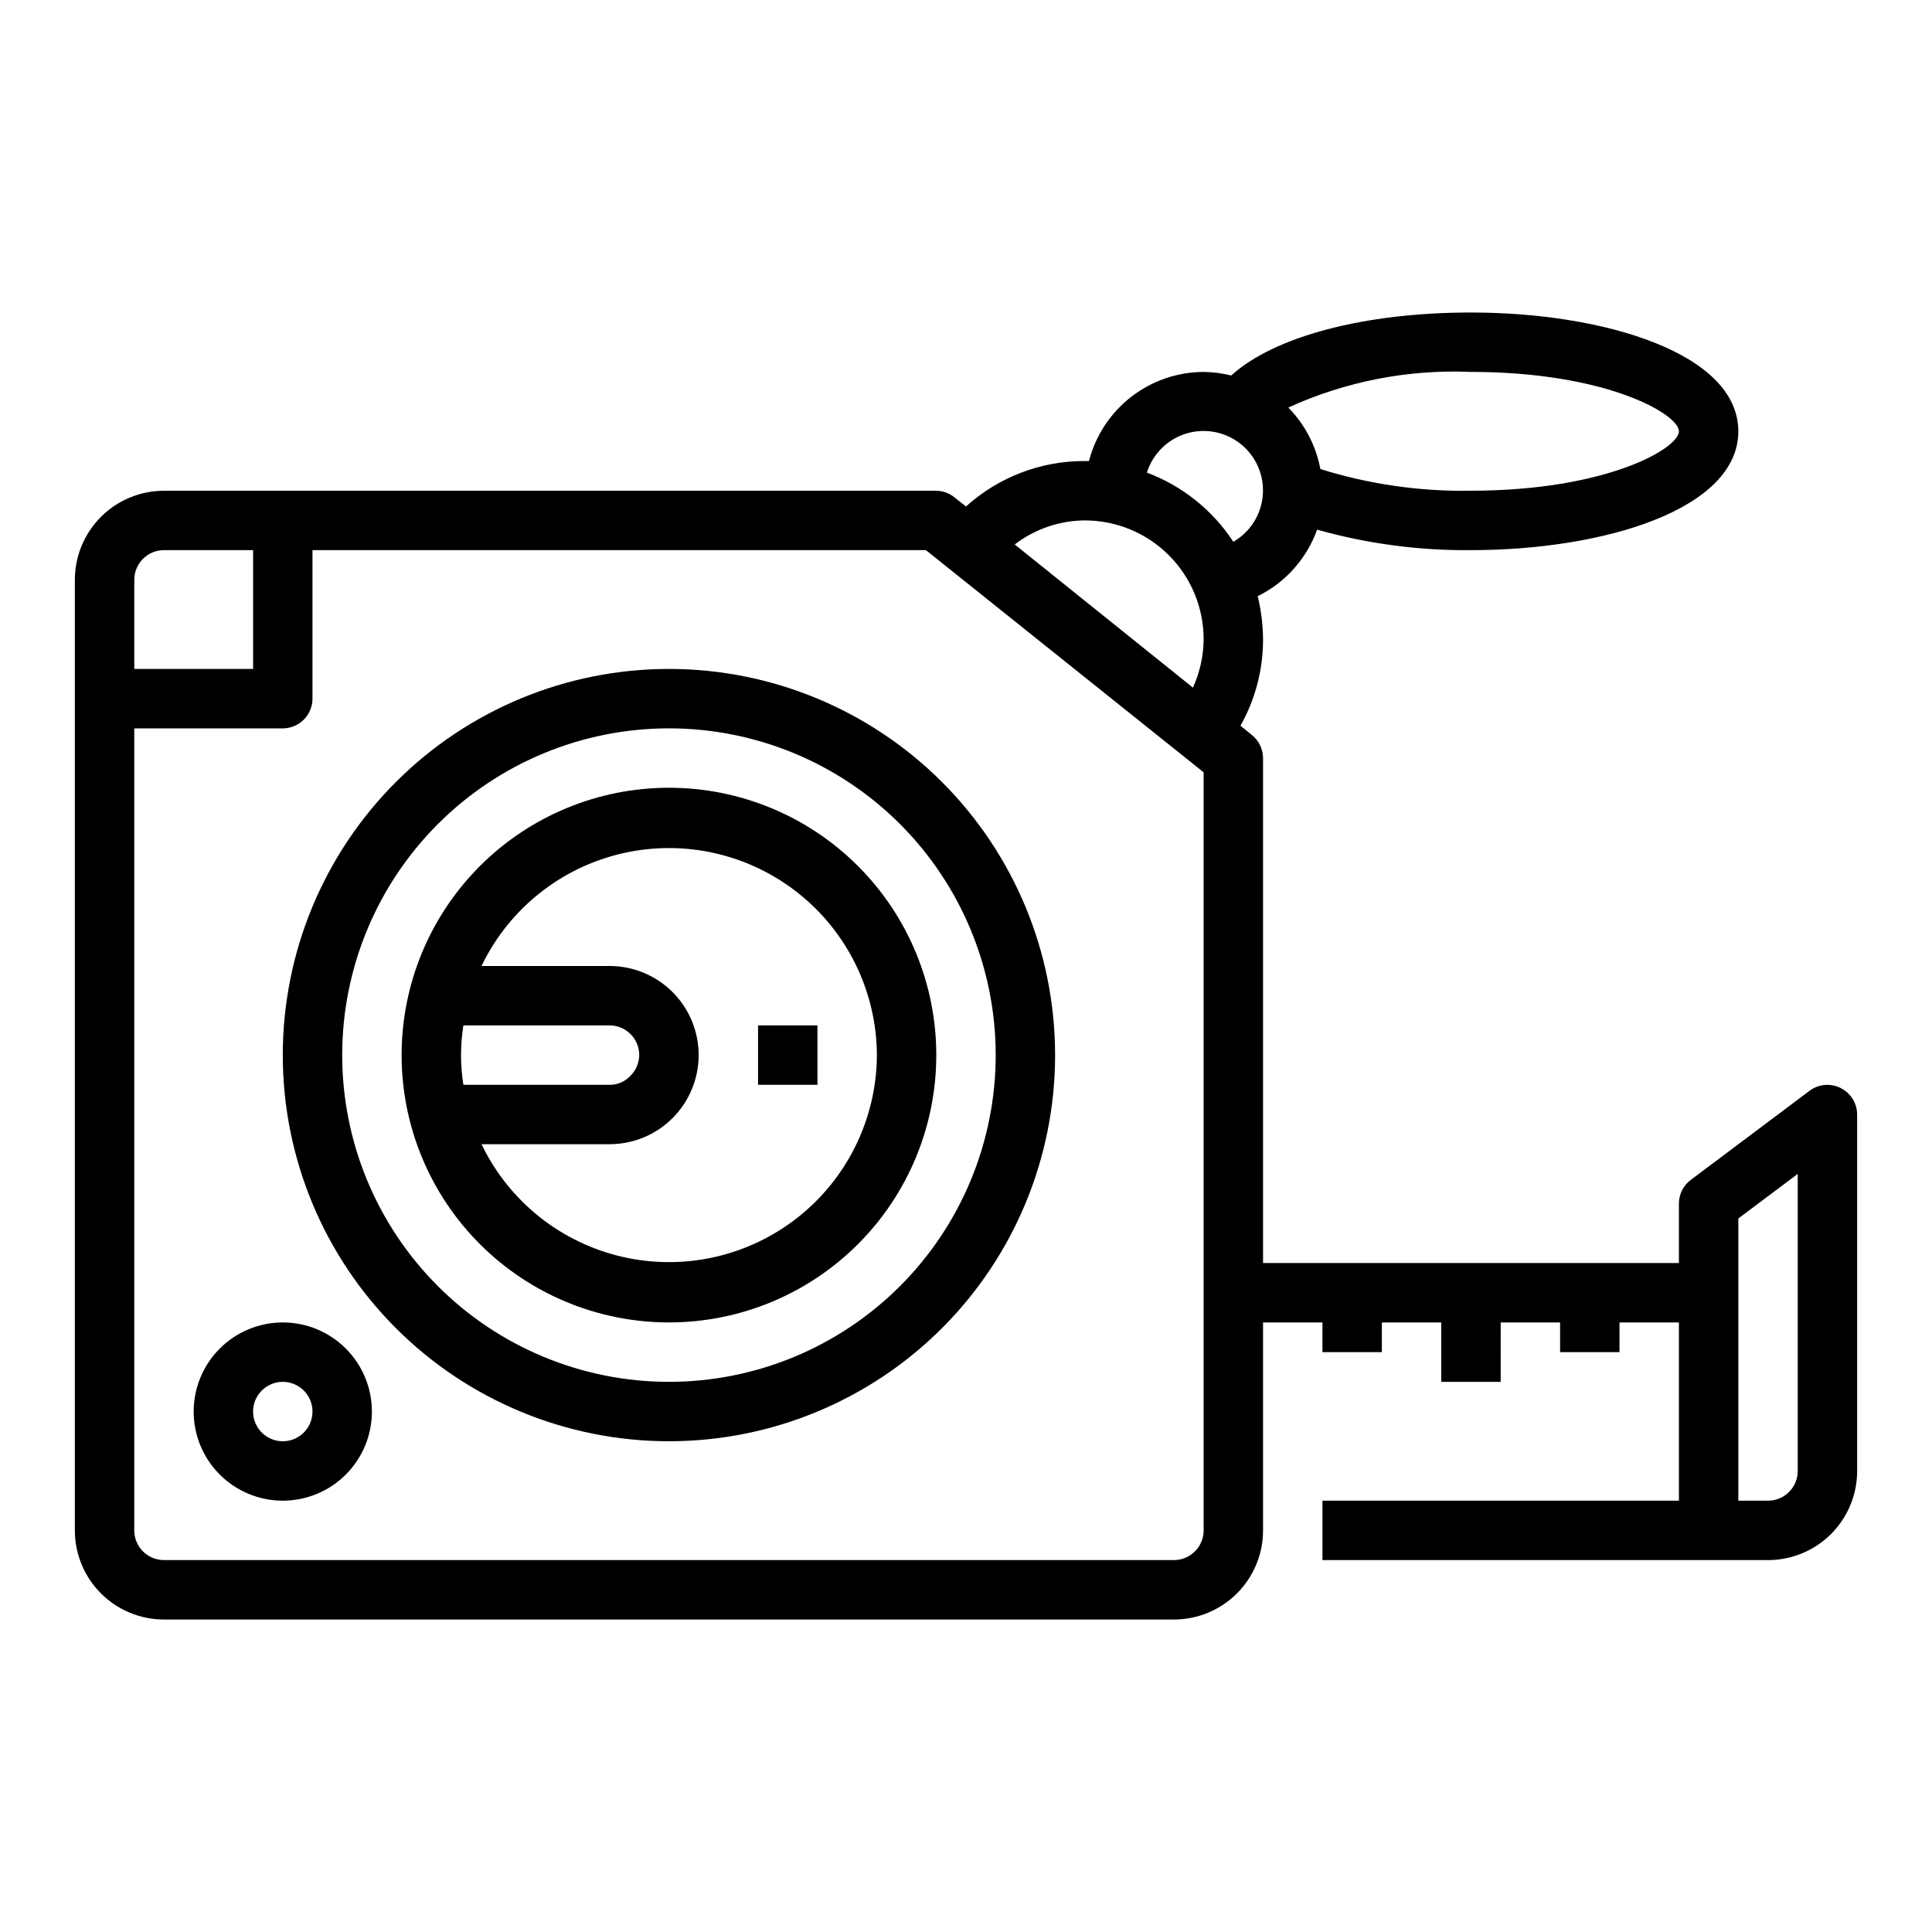
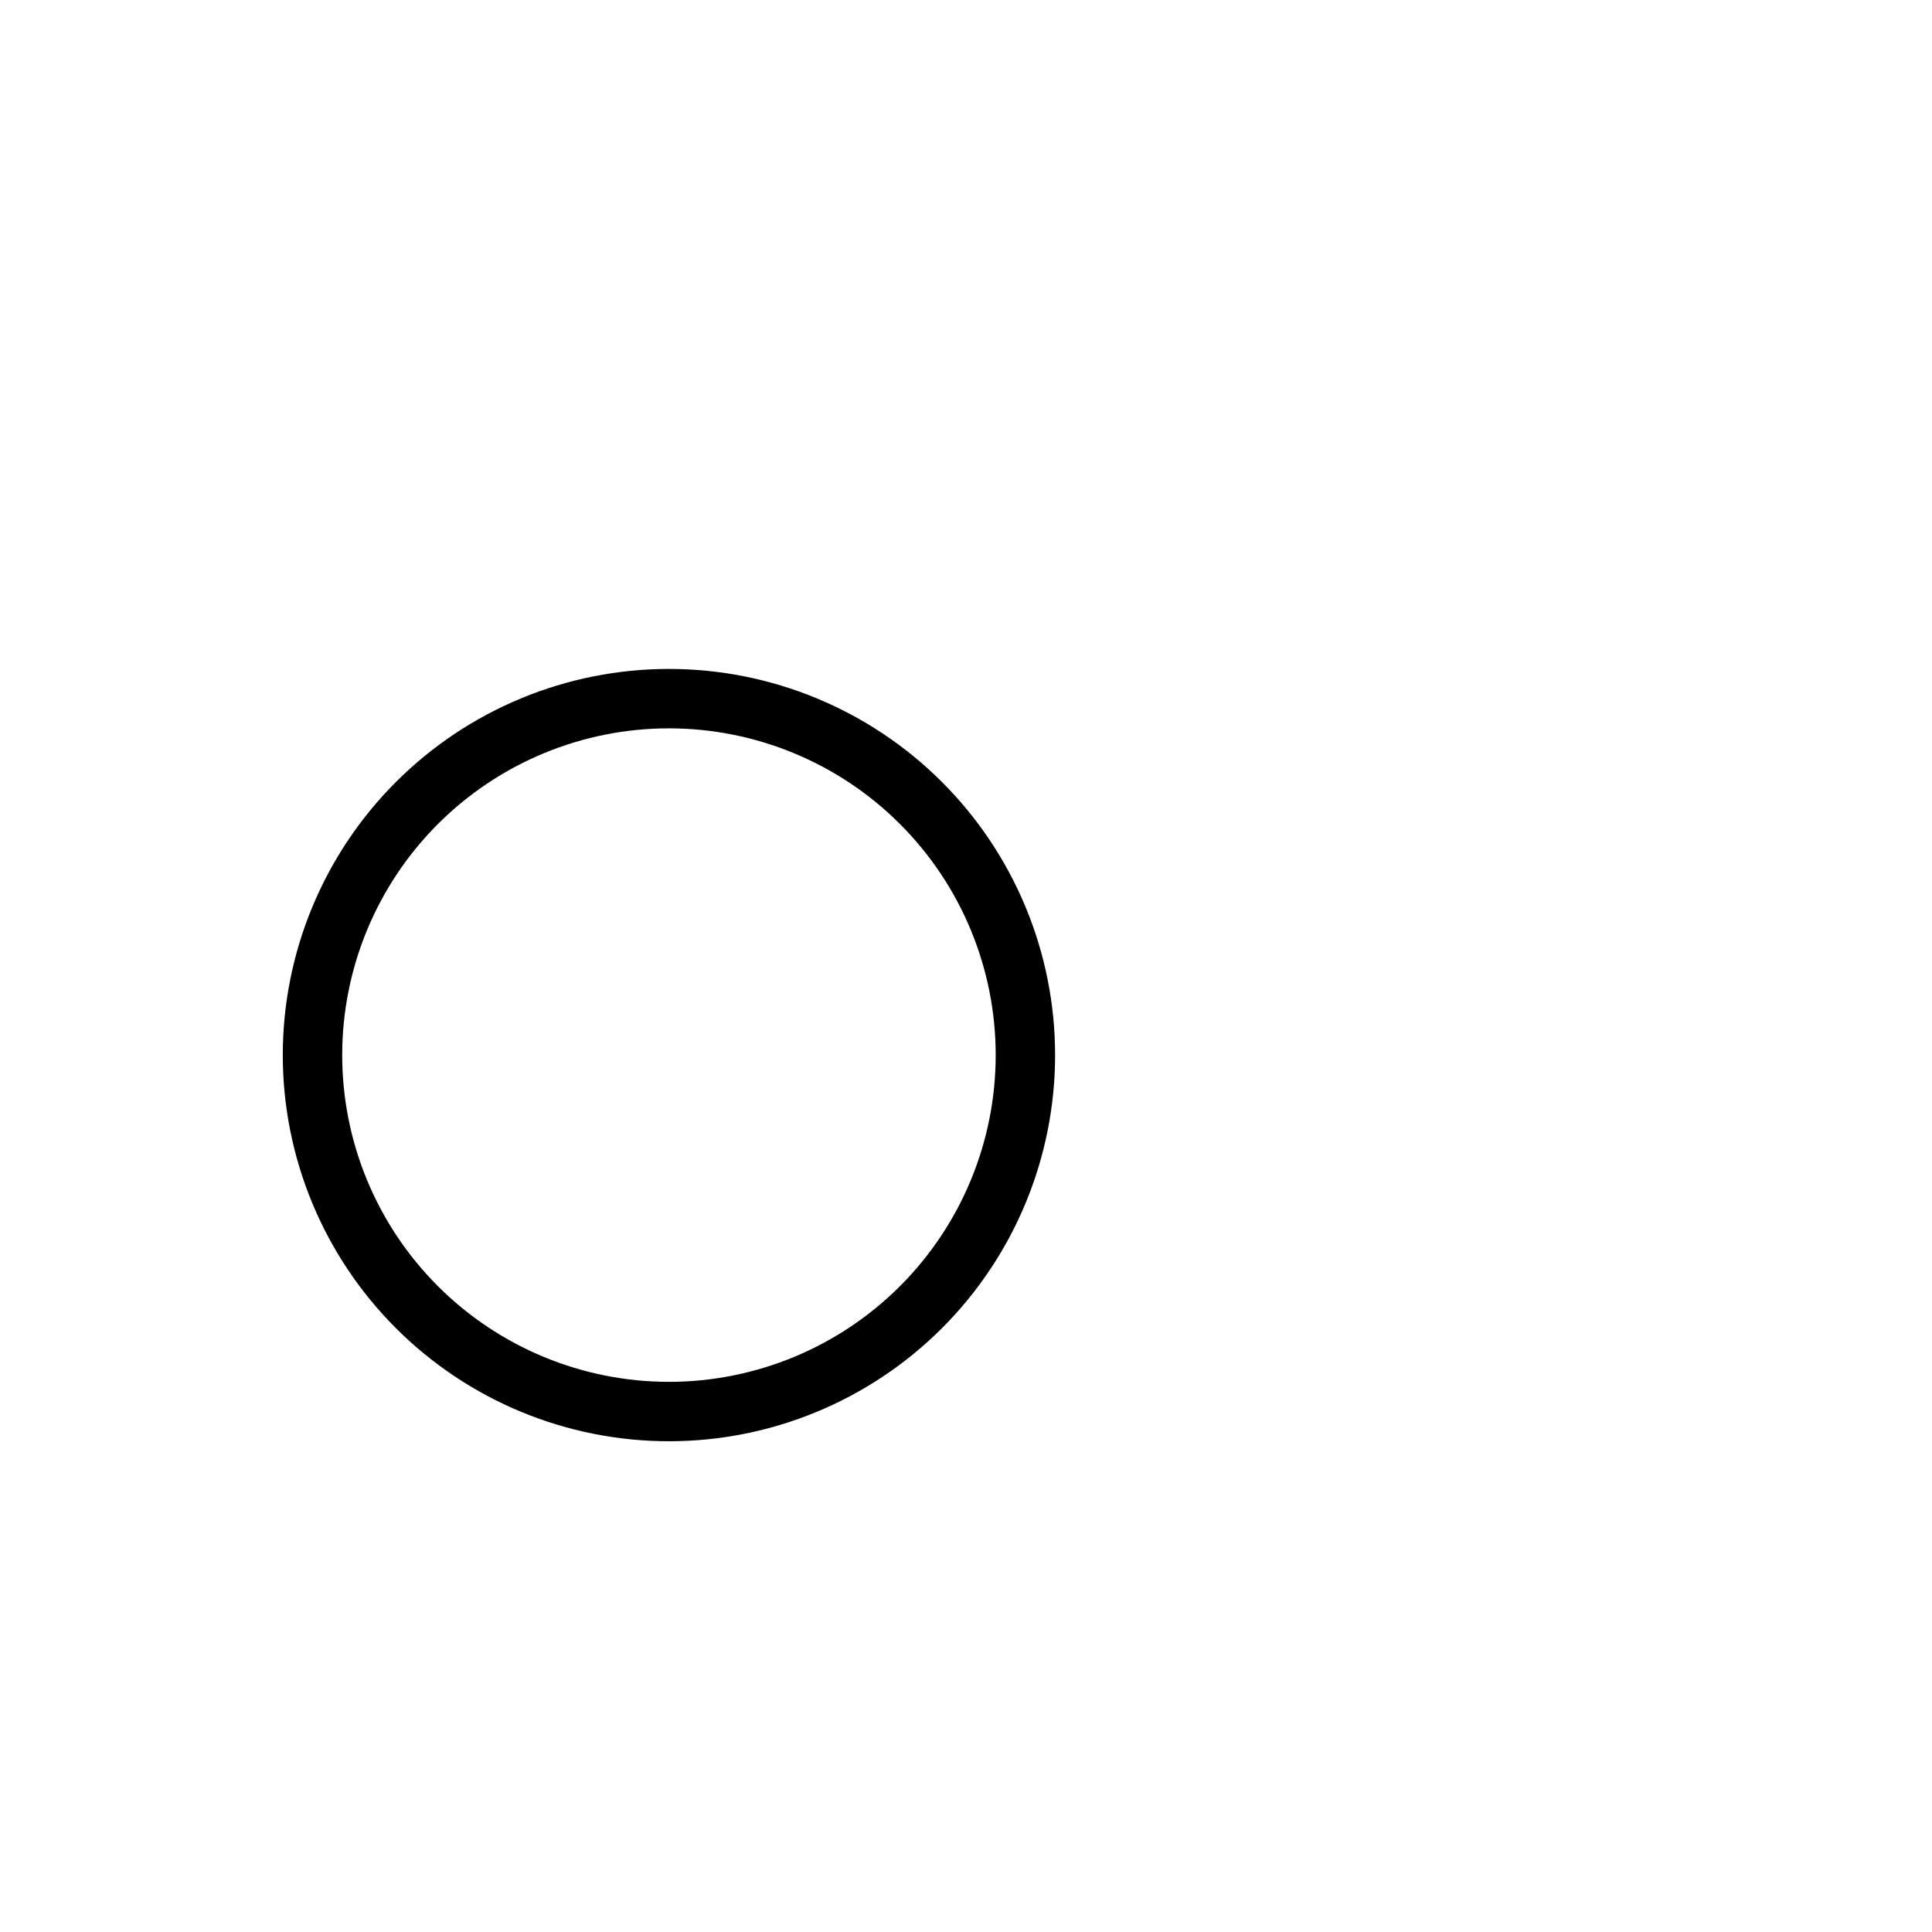
<svg xmlns="http://www.w3.org/2000/svg" fill="#000000" width="800px" height="800px" version="1.1" viewBox="144 144 512 512">
  <g>
    <path d="m218.94 423.61c0 27.145 10.781 53.172 29.973 72.363 19.191 19.191 45.223 29.973 72.363 29.973s53.172-10.781 72.363-29.973c19.191-19.191 29.973-45.219 29.973-72.363 0-27.141-10.781-53.168-29.973-72.363-19.191-19.191-45.223-29.973-72.363-29.973s-53.172 10.781-72.363 29.973c-19.191 19.195-29.973 45.223-29.973 72.363zm188.93 0c0 22.969-9.125 44.992-25.363 61.23-16.238 16.238-38.266 25.363-61.23 25.363s-44.988-9.125-61.23-25.363c-16.238-16.238-25.359-38.262-25.359-61.23 0-22.965 9.121-44.988 25.359-61.23 16.242-16.238 38.266-25.359 61.23-25.359s44.992 9.121 61.23 25.359c16.238 16.242 25.363 38.266 25.363 61.23z" />
-     <path d="m250.43 423.61c0 18.793 7.465 36.812 20.75 50.098 13.289 13.289 31.309 20.75 50.098 20.75 18.793 0 36.812-7.461 50.098-20.75 13.289-13.285 20.75-31.305 20.75-50.098 0-18.789-7.461-36.809-20.75-50.098-13.285-13.285-31.305-20.75-50.098-20.75-18.789 0-36.809 7.465-50.098 20.75-13.285 13.289-20.75 31.309-20.75 50.098zm16.375 7.871v0.004c-0.84-5.215-0.84-10.531 0-15.746h38.73c2.086 0 4.09 0.828 5.566 2.305 1.477 1.477 2.305 3.481 2.305 5.566-0.031 2.117-0.91 4.133-2.441 5.59-1.41 1.488-3.379 2.316-5.43 2.285zm109.58-7.871c-0.074 16.75-7.758 32.555-20.887 42.957-13.129 10.398-30.273 14.262-46.594 10.5-16.324-3.762-30.047-14.742-37.297-29.84h33.93c6.262 0 12.27-2.488 16.699-6.918 4.43-4.426 6.914-10.434 6.914-16.699 0-6.262-2.484-12.27-6.914-16.699-4.43-4.426-10.438-6.914-16.699-6.914h-33.93c7.25-15.098 20.973-26.078 37.297-29.844 16.32-3.762 33.465 0.105 46.594 10.504 13.129 10.398 20.812 26.207 20.887 42.953z" />
-     <path d="m344.89 415.74h15.742v15.742h-15.742z" />
-     <path d="m218.94 494.46c-6.262 0-12.27 2.488-16.699 6.918-4.43 4.43-6.918 10.438-6.918 16.699 0 6.266 2.488 12.27 6.918 16.699 4.43 4.43 10.438 6.918 16.699 6.918 6.266 0 12.27-2.488 16.699-6.918 4.43-4.43 6.918-10.434 6.918-16.699 0-6.262-2.488-12.27-6.918-16.699-4.43-4.43-10.434-6.918-16.699-6.918zm0 31.488c-3.184 0-6.055-1.918-7.273-4.859s-0.543-6.324 1.707-8.578c2.254-2.25 5.637-2.926 8.578-1.707s4.859 4.09 4.859 7.273c0 2.09-0.828 4.09-2.305 5.566-1.477 1.477-3.477 2.305-5.566 2.305z" />
-     <path d="m631.83 432.35c-2.664-1.352-5.867-1.078-8.266 0.711l-31.488 23.617v-0.004c-1.98 1.488-3.148 3.82-3.148 6.301v15.742h-110.21v-133.82c-0.012-2.394-1.113-4.656-2.992-6.141l-2.992-2.441c3.949-6.988 6.008-14.879 5.984-22.906-0.031-3.848-0.504-7.676-1.418-11.414 7.34-3.609 12.984-9.934 15.746-17.633 13.266 3.734 26.996 5.562 40.777 5.43 35.188 0 70.848-10.785 70.848-31.488s-35.66-31.488-70.848-31.488c-28.34 0-52.191 6.375-63.527 16.688v0.004c-2.398-0.598-4.856-0.914-7.32-0.945-6.965 0.023-13.723 2.352-19.223 6.625-5.496 4.273-9.426 10.25-11.164 16.992h-1.102c-11.633-0.051-22.859 4.246-31.488 12.043l-3.07-2.441c-1.363-1.094-3.055-1.703-4.805-1.73h-204.67c-6.262 0-12.27 2.488-16.699 6.918-4.43 4.426-6.918 10.434-6.918 16.699v251.9c0 6.266 2.488 12.27 6.918 16.699 4.43 4.43 10.438 6.918 16.699 6.918h267.65c6.266 0 12.27-2.488 16.699-6.918 4.43-4.43 6.918-10.434 6.918-16.699v-55.105h15.742v7.871h15.742l0.004-7.871h15.742v15.742h15.742l0.004-15.742h15.742v7.871h15.742l0.004-7.871h15.742v47.23l-94.465 0.004v15.742h118.08c6.262 0 12.27-2.488 16.699-6.914 4.43-4.43 6.918-10.438 6.918-16.699v-94.465c-0.012-2.965-1.684-5.672-4.332-7.008zm-98.004-189.79c35.816 0 55.105 11.18 55.105 15.742 0 4.566-19.285 15.742-55.105 15.742v0.004c-13.527 0.23-27-1.711-39.914-5.746-1.148-6.156-4.109-11.832-8.5-16.297 15.164-6.926 31.754-10.16 48.414-9.445zm-354.24 55.105c0-4.348 3.523-7.875 7.871-7.875h23.617v31.488h-31.488zm283.39 251.9c0 2.09-0.832 4.09-2.309 5.566-1.477 1.477-3.477 2.305-5.566 2.305h-267.65c-4.348 0-7.871-3.523-7.871-7.871v-212.54h39.359c2.09 0 4.09-0.832 5.566-2.309 1.477-1.473 2.305-3.477 2.305-5.566v-39.359h162.56l73.605 58.883zm-2.832-223.33-47.23-37.941-0.004-0.004c5.332-4.09 11.855-6.328 18.578-6.375 8.348 0 16.359 3.316 22.266 9.223 5.902 5.906 9.223 13.914 9.223 22.266-0.035 4.43-1 8.801-2.836 12.832zm10.703-38.652c-5.496-8.391-13.52-14.816-22.91-18.34 1.559-4.961 5.461-8.832 10.434-10.348 4.973-1.516 10.371-0.477 14.43 2.769 4.059 3.25 6.25 8.293 5.859 13.477-0.391 5.184-3.316 9.84-7.812 12.441zm149.57 246.24c0 2.086-0.828 4.09-2.305 5.566s-3.477 2.305-5.566 2.305h-7.871v-74.785l15.742-11.809z" />
  </g>
</svg>